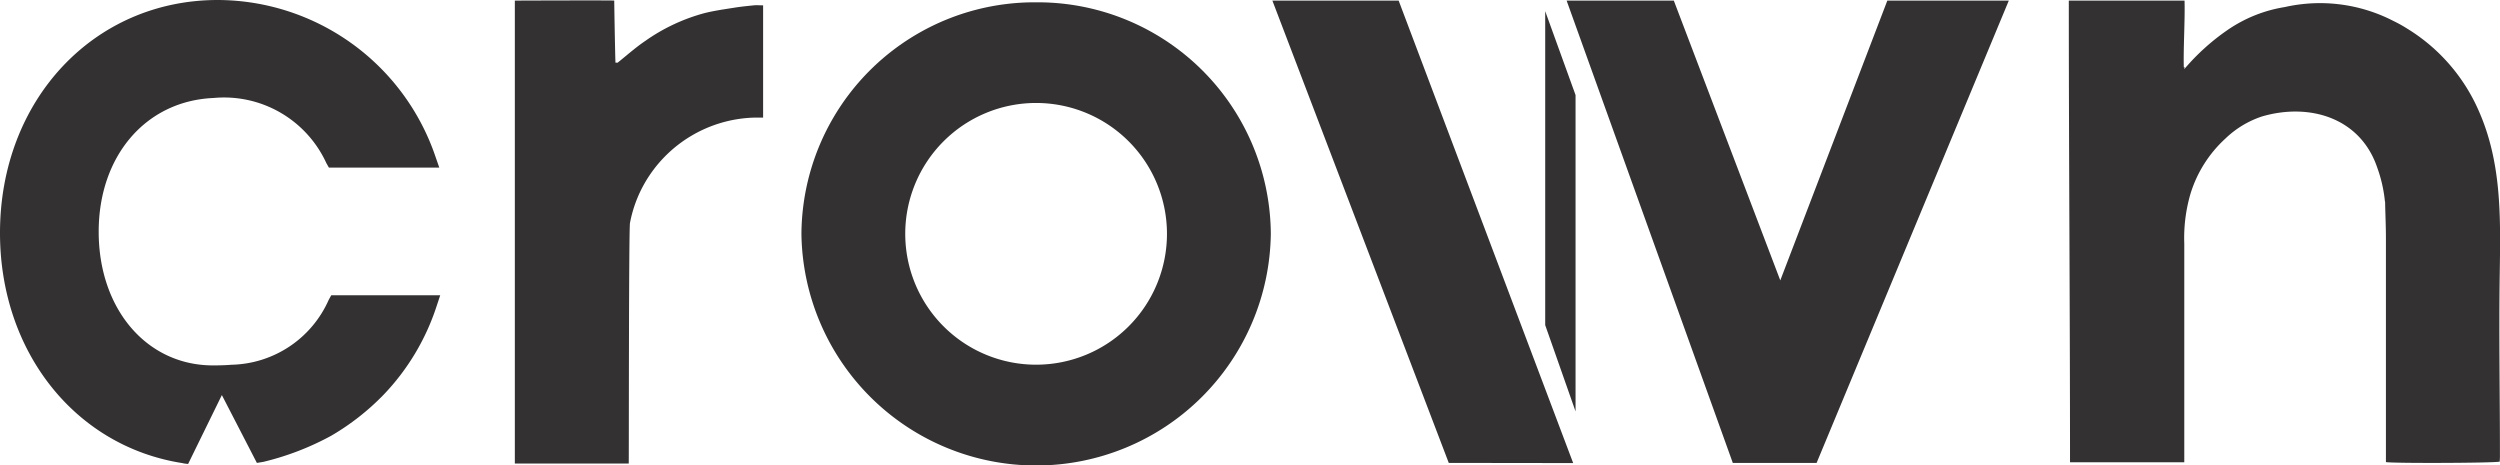
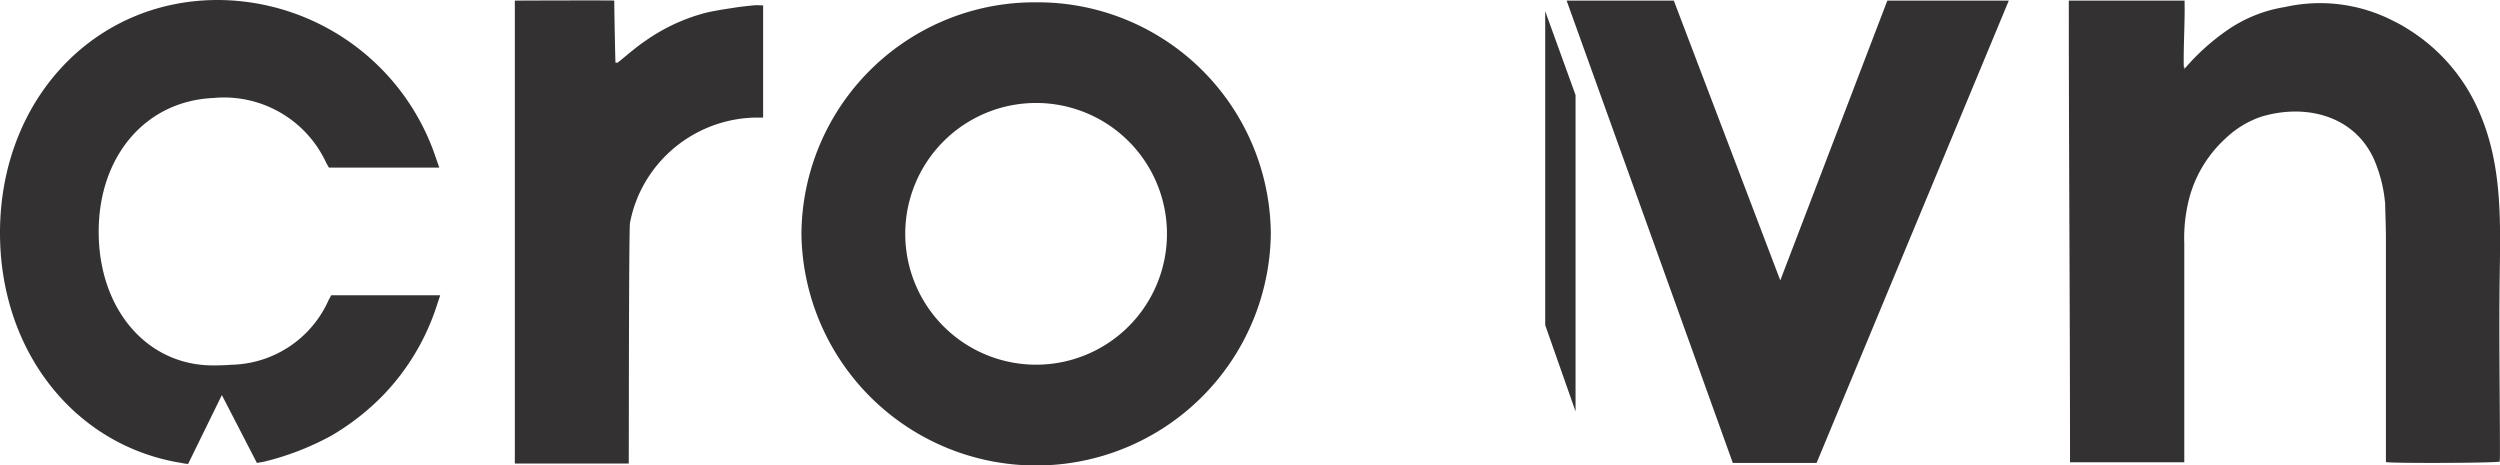
<svg xmlns="http://www.w3.org/2000/svg" width="122" height="22.707" viewBox="0 0 122 22.707">
  <defs>
    <clipPath id="clip-path">
      <rect id="Rectangle_1" data-name="Rectangle 1" width="122" height="22.707" fill="none" />
    </clipPath>
  </defs>
  <g id="Group_3" data-name="Group 3" transform="translate(-888 -475)">
    <g id="Group_2" data-name="Group 2" transform="translate(888 475)">
      <g id="Group_1" data-name="Group 1" transform="translate(0 0)" clip-path="url(#clip-path)">
        <path id="Path_1" data-name="Path 1" d="M20.892,3.054c.443-.353.869-.736,1.338-1.054A9.114,9.114,0,0,1,25.156.627c.456-.112.922-.179,1.386-.252.331-.054.668-.089,1-.122.146-.014.291,0,.454,0V5.731h-.424a6.372,6.372,0,0,0-5.367,3.218,6.236,6.236,0,0,0-.706,1.924c-.06.343-.052,11.6-.06,11.738H15.88V.021s4.772-.019,4.851,0c0,.215.038,2.4.059,3.03.033,0,.066,0,.1,0" transform="translate(9.244 0.008)" fill="#333132" />
        <path id="Path_2" data-name="Path 2" d="M53.957,13.22c0,.049-.009.1-.019.184-.165-.114-.288-.209-.305-.391l.324.207" transform="translate(31.222 7.576)" fill="#333132" />
        <path id="Path_3" data-name="Path 3" d="M71.923,6.074c0,.044,0,.089.006.133,0-.044,0-.089-.006-.133" transform="translate(41.869 3.536)" fill="#333132" />
        <path id="Path_4" data-name="Path 4" d="M18.932,1.964l-.1,0Z" transform="translate(10.963 1.142)" fill="#333132" />
-         <path id="Path_5" data-name="Path 5" d="M53.925,22.587,45.408.018H39.246l8.608,22.561Z" transform="translate(22.846 0.011)" fill="#333132" />
        <path id="Path_6" data-name="Path 6" d="M63.972.018,58.748,13.672,53.552.018H48.321l8.11,22.561H60.52L69.9.018Z" transform="translate(28.13 0.011)" fill="#333132" />
        <path id="Path_7" data-name="Path 7" d="M49.142,19.876l-1.481-4.212V.345l1.481,4.093Z" transform="translate(27.745 0.201)" fill="#333132" />
        <path id="Path_8" data-name="Path 8" d="M36.173.071a11.376,11.376,0,0,0-11.453,11.3,11.454,11.454,0,0,0,22.906,0A11.376,11.376,0,0,0,36.173.071m0,17.684a6.386,6.386,0,1,1,6.385-6.385,6.386,6.386,0,0,1-6.385,6.385" transform="translate(14.39 0.042)" fill="#333132" />
        <path id="Path_9" data-name="Path 9" d="M79.237,9.818a6.738,6.738,0,0,0-.373-1.645c-.824-2.448-3.319-3.177-5.629-2.5A4.713,4.713,0,0,0,71.453,6.75a6.072,6.072,0,0,0-1.7,2.68,7.682,7.682,0,0,0-.307,2.449q0,5.074,0,10.146v.522H63.87c0-7.278-.059-15.233-.059-22.53h5.648c.027.967-.063,2.315-.036,3.259h0c.081-.082-.024.141.052.052a10.784,10.784,0,0,1,2.068-1.865A6.823,6.823,0,0,1,74.348.334a7.812,7.812,0,0,1,5.311.682,6.322,6.322,0,0,1,.646.358A8.848,8.848,0,0,1,83.8,5.362c1.136,2.539,1.082,5.21,1.041,7.925-.046,2.985.009,5.98.009,8.968,0,.089-.008.177-.011.261-.252.068-5.02.09-5.553.025v-.389q0-5.276,0-10.55c0-.551-.025-1.1-.038-1.65,0-.044,0-.089-.006-.134" transform="translate(37.147 0.011)" fill="#333132" />
        <path id="Path_10" data-name="Path 10" d="M16.166,14.408l-.125.225A5.313,5.313,0,0,1,11.295,17.8c-.4.035-.9.032-.9.032-3.232,0-5.579-2.745-5.579-6.525,0-3.7,2.3-6.382,5.6-6.525A5.491,5.491,0,0,1,15.926,7.96l.125.22h5.386l-.2-.577A11.261,11.261,0,0,0,10.632,0C4.571,0,0,4.887,0,11.368c0,5.775,3.644,10.391,8.86,11.225.04.006.059.011.081.016s.062.013.16.024l.079.008,1.647-3.362,1.709,3.311.305-.049a13.455,13.455,0,0,0,3.322-1.277,11.9,11.9,0,0,0,2.569-2.014,11.294,11.294,0,0,0,2.561-4.269l.19-.573Z" transform="translate(0 0)" fill="#333132" />
      </g>
    </g>
  </g>
</svg>